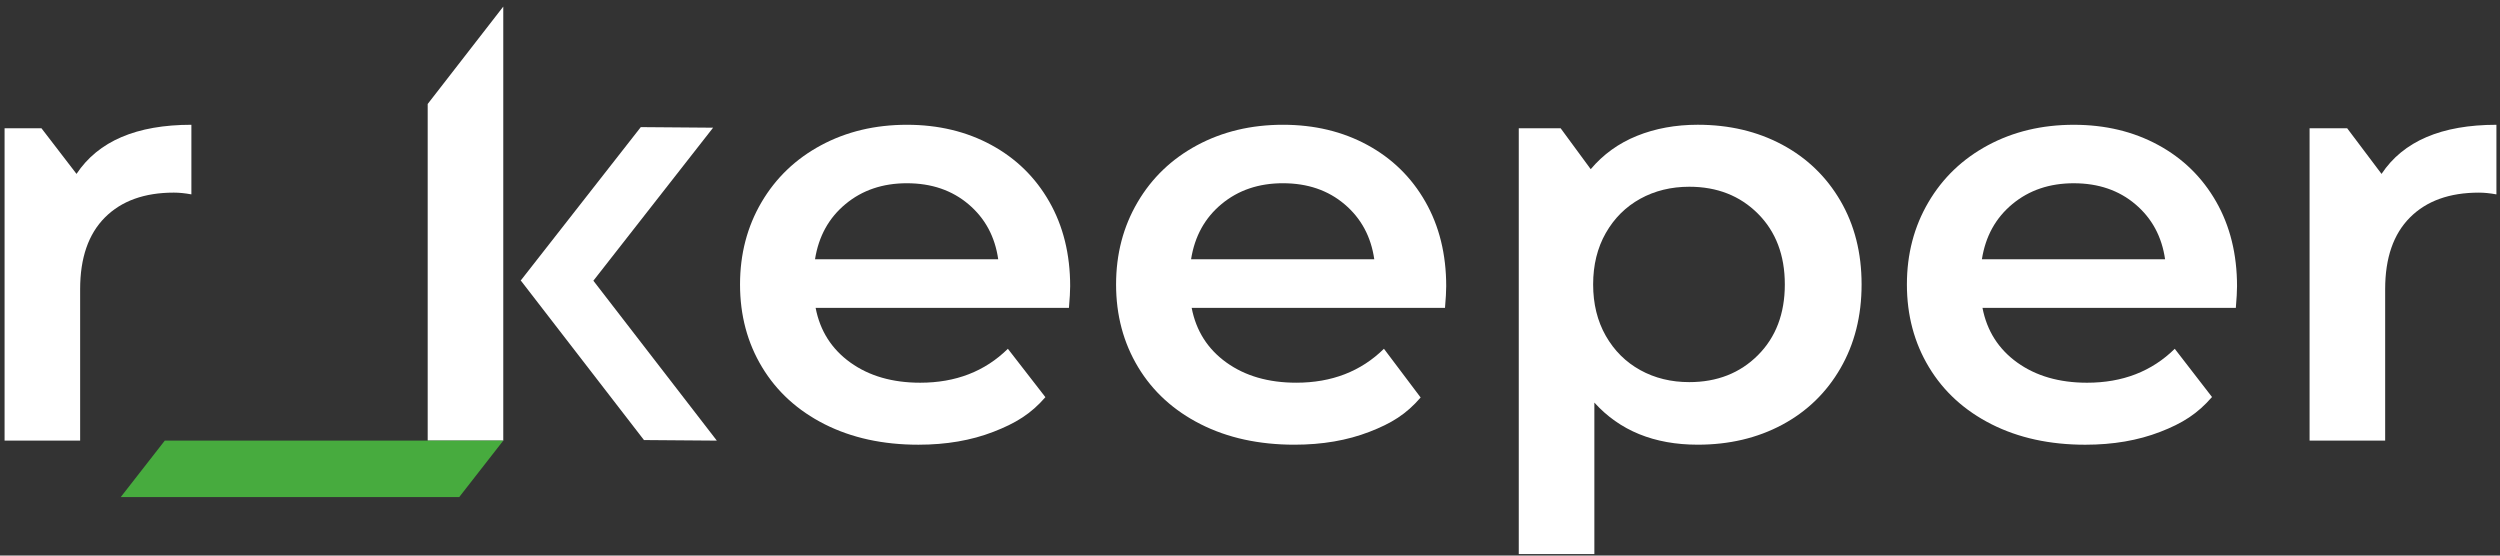
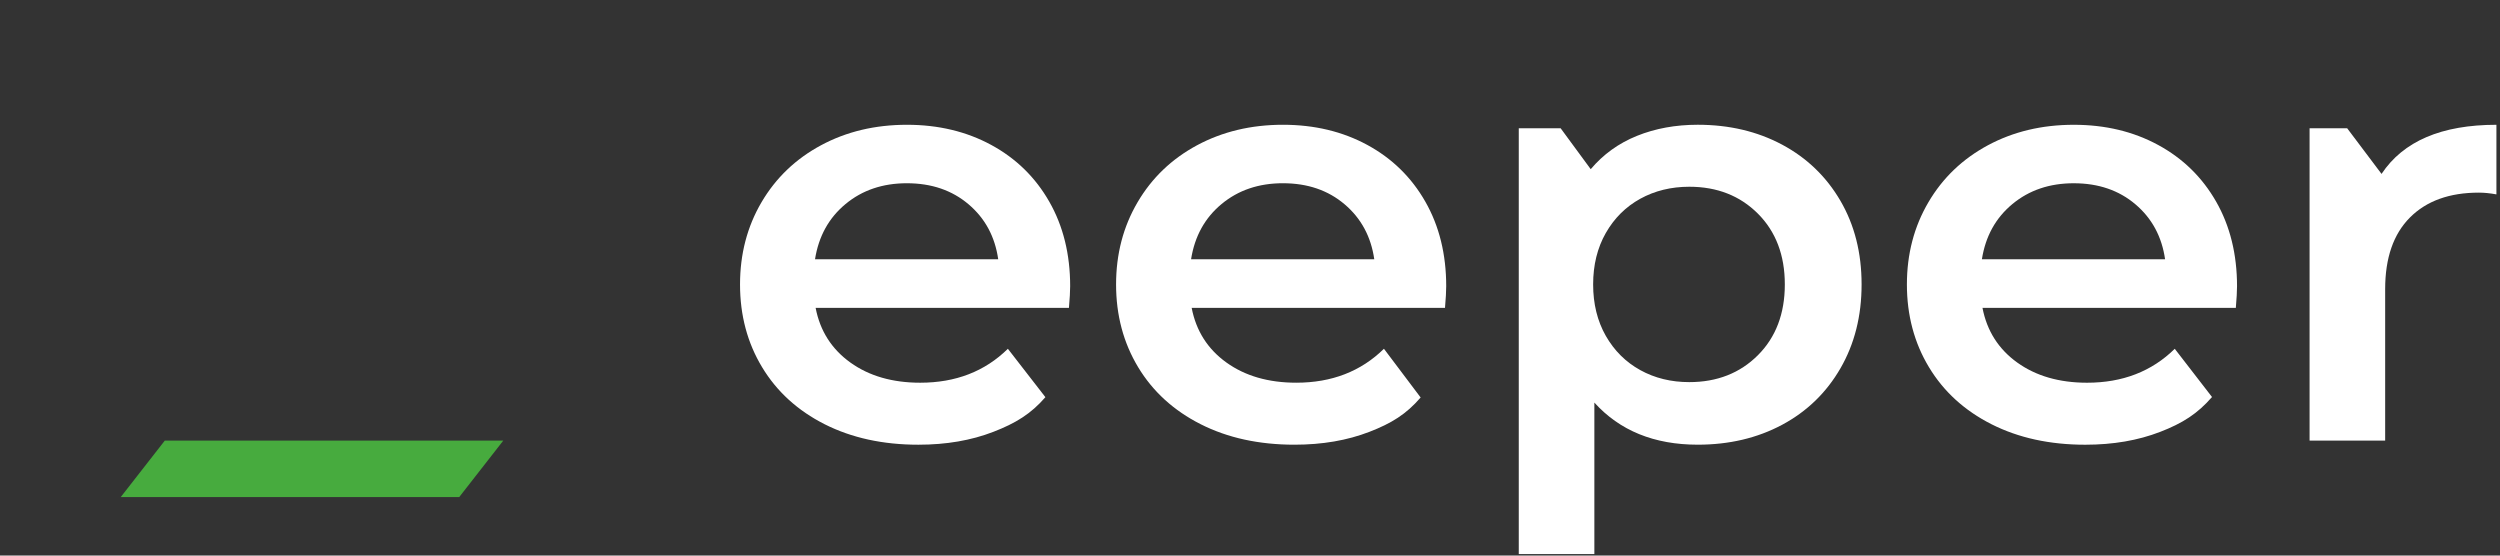
<svg xmlns="http://www.w3.org/2000/svg" width="234" height="52" viewBox="0 0 234 52" fill="none">
  <rect x="0" y="0" width="234" height="52" fill="#333333" stroke="none" />
-   <path d="M17.914 11.679V18.194C17.311 18.083 16.764 18.029 16.273 18.029C13.518 18.029 11.368 18.805 9.82 20.355C8.274 21.908 7.501 24.142 7.501 27.061L7.501 41.241H0.428L0.428 12.007L3.882 12.007L7.162 16.277C9.2 13.21 12.784 11.679 17.914 11.679Z" fill="white" />
-   <path d="M47.106 41.24H40.032L40.032 9.732L47.106 0.618V41.24Z" fill="white" />
  <path d="M100.053 28.816L76.342 28.816C76.756 30.968 77.842 32.673 79.595 33.933C81.349 35.192 83.529 35.822 86.133 35.822C89.452 35.822 92.187 34.764 94.337 32.646L97.85 37.175C96.491 38.744 95.054 39.618 92.98 40.42C90.903 41.224 88.567 41.625 85.962 41.625C82.642 41.625 79.717 40.986 77.19 39.71C74.663 38.432 72.71 36.653 71.333 34.372C69.955 32.09 69.267 29.509 69.267 26.624C69.267 23.777 69.937 21.213 71.275 18.933C72.615 16.651 74.475 14.872 76.851 13.595C79.228 12.318 81.907 11.679 84.886 11.679C87.831 11.679 90.46 12.308 92.781 13.567C95.102 14.827 96.913 16.598 98.214 18.878C99.516 21.16 100.167 23.797 100.167 26.788C100.168 27.262 100.128 27.937 100.053 28.816ZM79.144 19.097C77.578 20.393 76.626 22.117 76.285 24.269H93.433C93.131 22.155 92.208 20.437 90.661 19.125C89.112 17.81 87.189 17.152 84.888 17.152C82.623 17.151 80.708 17.8 79.144 19.097Z" fill="white" />
  <path d="M135.252 28.814L111.54 28.814C111.953 30.967 113.04 32.672 114.793 33.932C116.548 35.191 118.727 35.821 121.331 35.821C124.649 35.821 127.385 34.763 129.537 32.645L132.972 37.206C131.614 38.775 130.253 39.617 128.178 40.419C126.103 41.223 123.765 41.624 121.16 41.624C117.84 41.624 114.915 40.986 112.389 39.709C109.86 38.431 107.908 36.652 106.531 34.371C105.155 32.089 104.465 29.508 104.465 26.623C104.465 23.776 105.136 21.213 106.475 18.932C107.813 16.651 109.672 14.871 112.048 13.594C114.427 12.317 117.105 11.678 120.084 11.678C123.028 11.678 125.659 12.307 127.981 13.566C130.3 14.826 132.111 16.596 133.412 18.877C134.715 21.159 135.365 23.796 135.365 26.788C135.365 27.261 135.328 27.936 135.252 28.814ZM114.341 19.096C112.775 20.392 111.824 22.116 111.484 24.268H128.632C128.329 22.154 127.404 20.436 125.858 19.124C124.31 17.809 122.386 17.151 120.084 17.151C117.821 17.15 115.906 17.799 114.341 19.096Z" fill="white" />
  <path d="M166.803 13.537C169.124 14.778 170.944 16.532 172.264 18.793C173.584 21.057 174.245 23.665 174.245 26.623C174.245 29.578 173.584 32.198 172.264 34.478C170.944 36.76 169.124 38.52 166.803 39.762C164.482 41.002 161.851 41.623 158.908 41.623C154.834 41.623 151.607 40.309 149.232 37.682V51.861H142.157V12.005L146.076 12.005L148.892 15.836C150.061 14.45 151.503 13.41 153.221 12.716C154.936 12.024 156.835 11.677 158.908 11.677C161.851 11.677 164.482 12.297 166.803 13.537ZM164.54 33.247C166.218 31.57 167.059 29.359 167.059 26.623C167.059 23.886 166.218 21.677 164.54 19.998C162.859 18.319 160.717 17.479 158.116 17.479C156.419 17.479 154.889 17.855 153.532 18.602C152.174 19.351 151.098 20.419 150.305 21.806C149.515 23.192 149.118 24.798 149.118 26.623C149.118 28.447 149.515 30.053 150.305 31.44C151.098 32.826 152.174 33.894 153.532 34.643C154.889 35.392 156.419 35.766 158.116 35.766C160.717 35.766 162.859 34.926 164.54 33.247Z" fill="white" />
  <path d="M209.274 28.817L185.56 28.817C185.976 30.969 187.061 32.674 188.814 33.934C190.568 35.193 192.749 35.823 195.352 35.823C198.671 35.823 201.406 34.765 203.557 32.647L207.044 37.16C205.684 38.729 204.275 39.619 202.198 40.421C200.123 41.225 197.787 41.626 195.181 41.626C191.861 41.626 188.937 40.987 186.409 39.711C183.881 38.433 181.929 36.654 180.553 34.373C179.175 32.091 178.486 29.51 178.486 26.625C178.486 23.778 179.156 21.215 180.497 18.934C181.834 16.652 183.694 14.873 186.069 13.596C188.447 12.319 191.125 11.68 194.106 11.68C197.05 11.68 199.681 12.309 202.001 13.568C204.322 14.828 206.132 16.599 207.434 18.879C208.735 21.161 209.386 23.798 209.386 26.79C209.386 27.263 209.349 27.938 209.274 28.817ZM188.362 19.098C186.796 20.394 185.843 22.117 185.505 24.27H202.652C202.349 22.155 201.426 20.438 199.879 19.126C198.332 17.811 196.406 17.153 194.106 17.153C191.842 17.152 189.928 17.801 188.362 19.098Z" fill="white" />
  <path d="M233.665 11.68V18.195C233.06 18.084 232.513 18.03 232.023 18.03C229.269 18.03 227.119 18.806 225.572 20.357C224.024 21.909 223.251 24.143 223.251 27.062V41.242H216.177V12.008L219.697 12.008L222.912 16.278C224.949 13.211 228.533 11.68 233.665 11.68Z" fill="white" />
-   <path d="M67.096 41.242L55.539 26.275L66.746 11.952L59.977 11.898L48.733 26.266L48.778 26.298L60.276 41.189L67.096 41.242Z" fill="white" />
  <path d="M42.986 46.523H11.304L15.425 41.24L47.108 41.24L42.986 46.523Z" fill="#47AB3E" />
</svg>